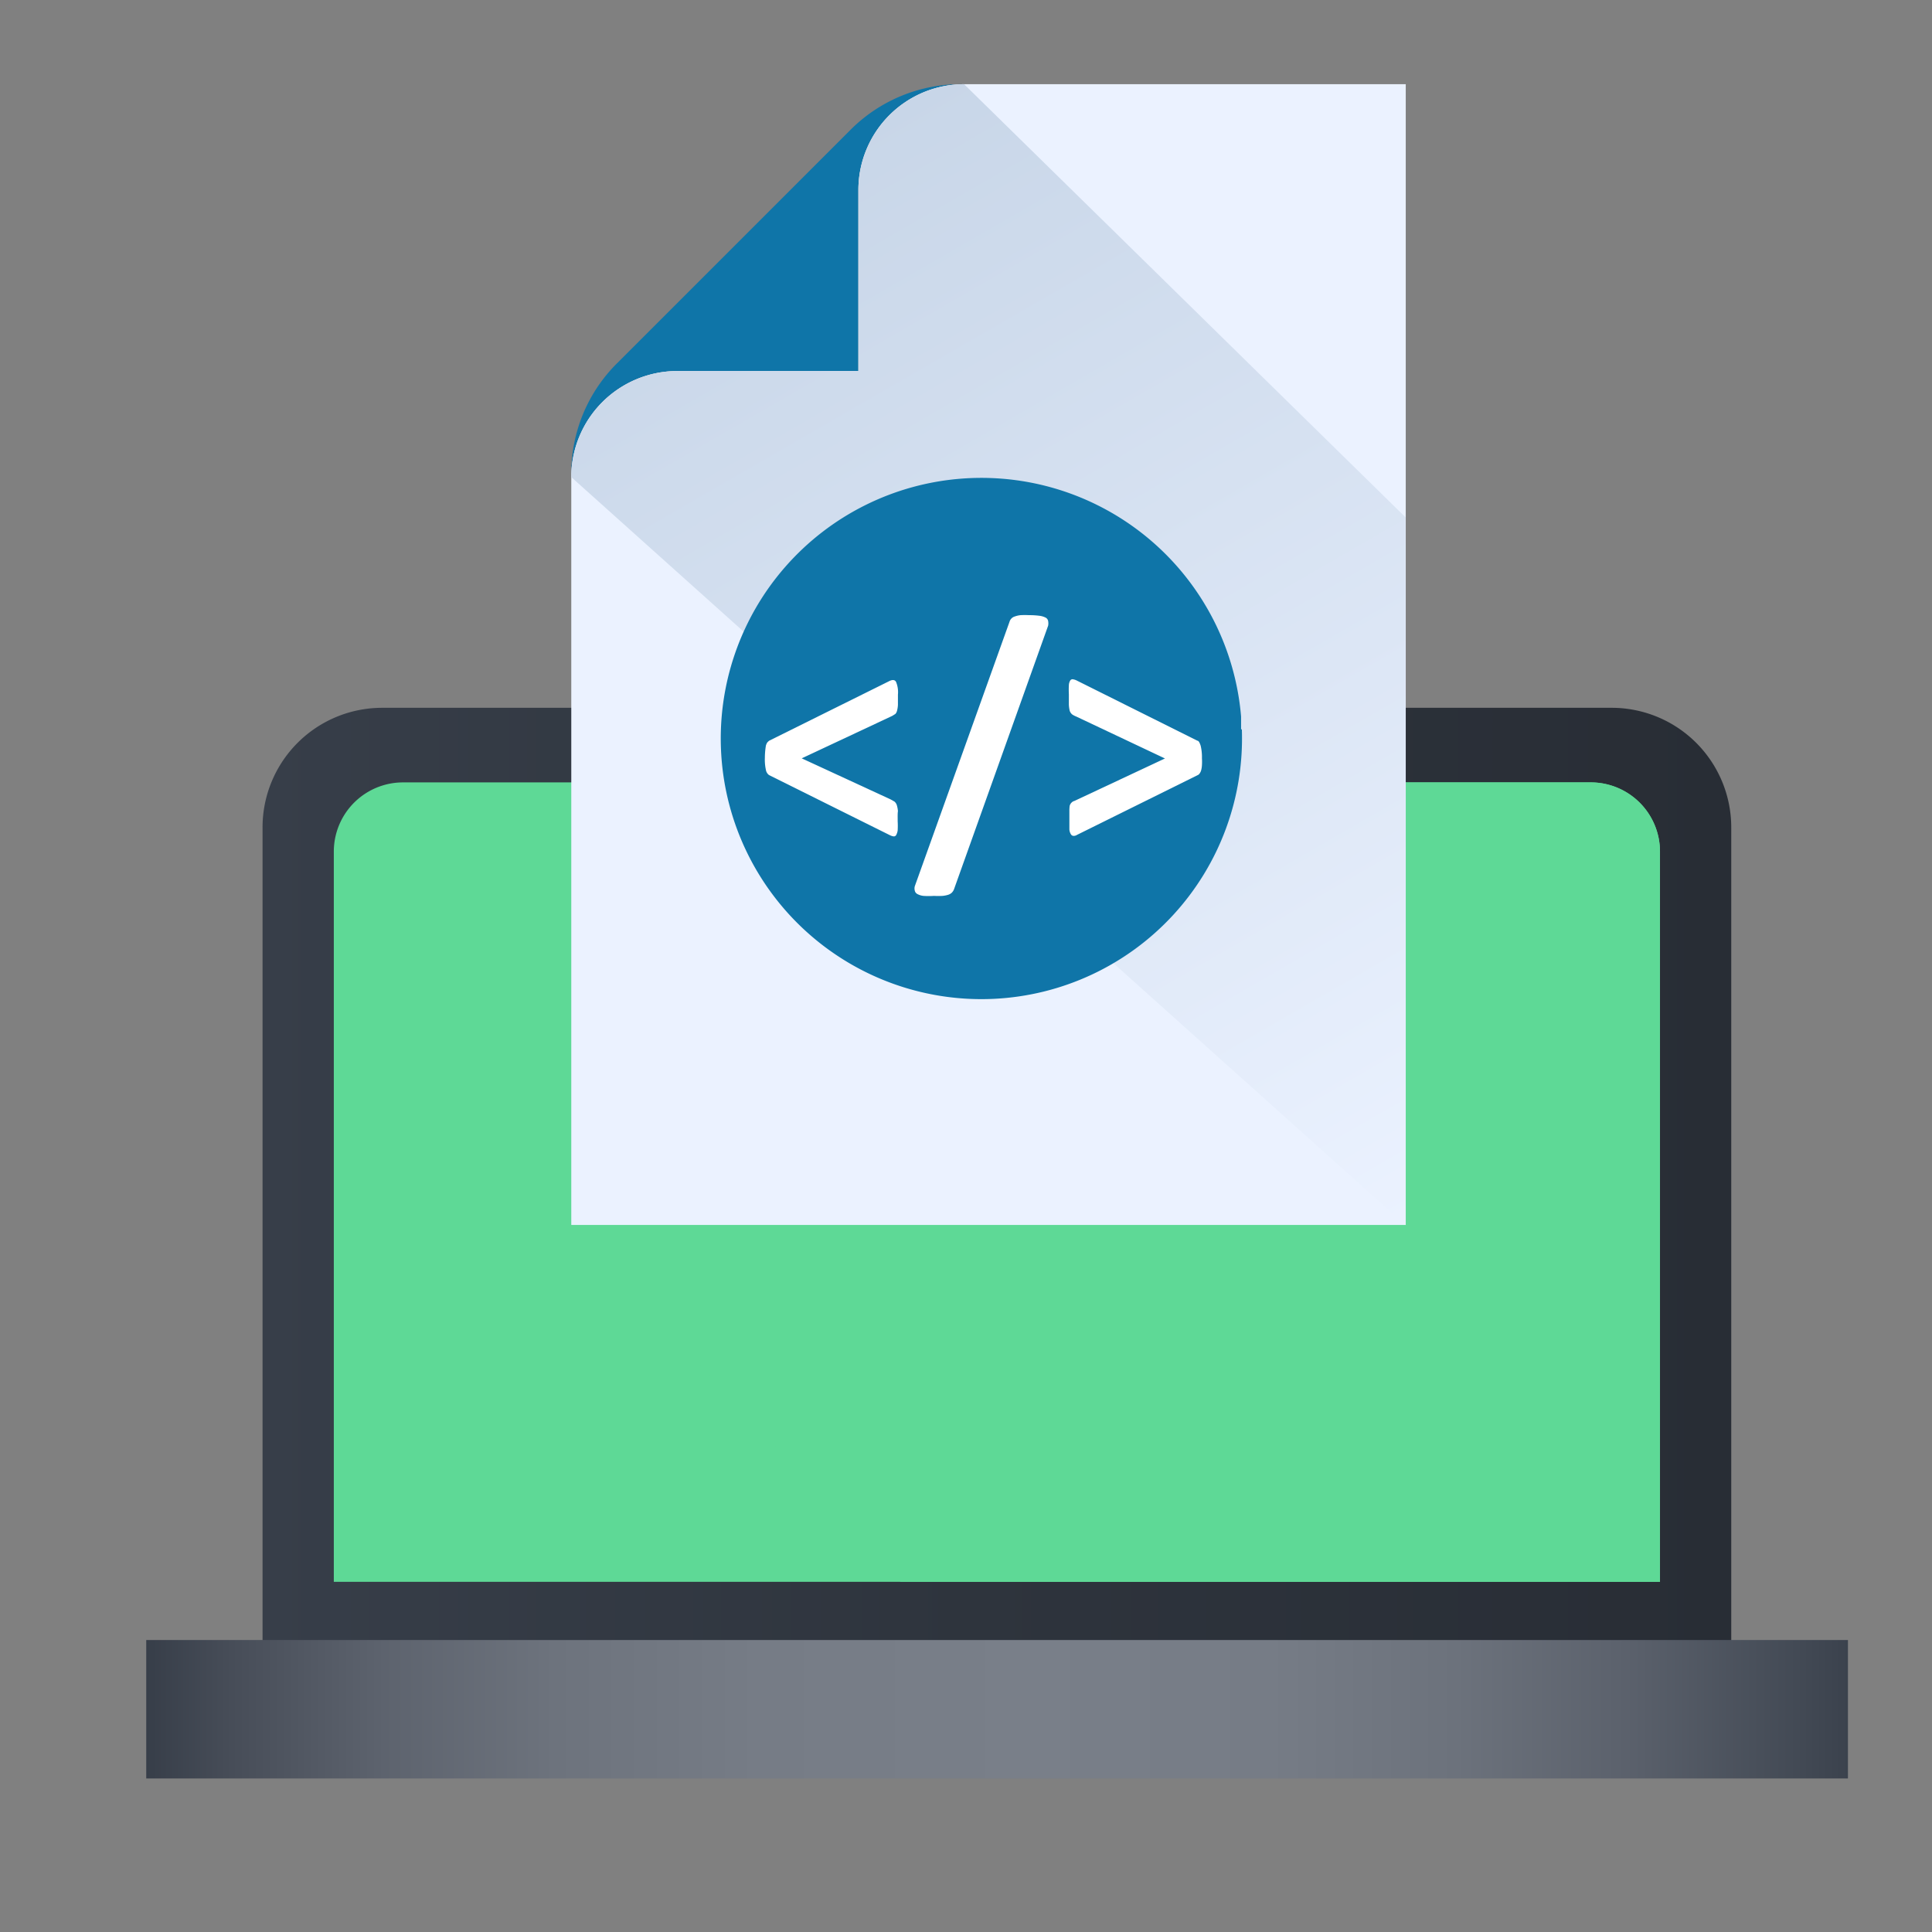
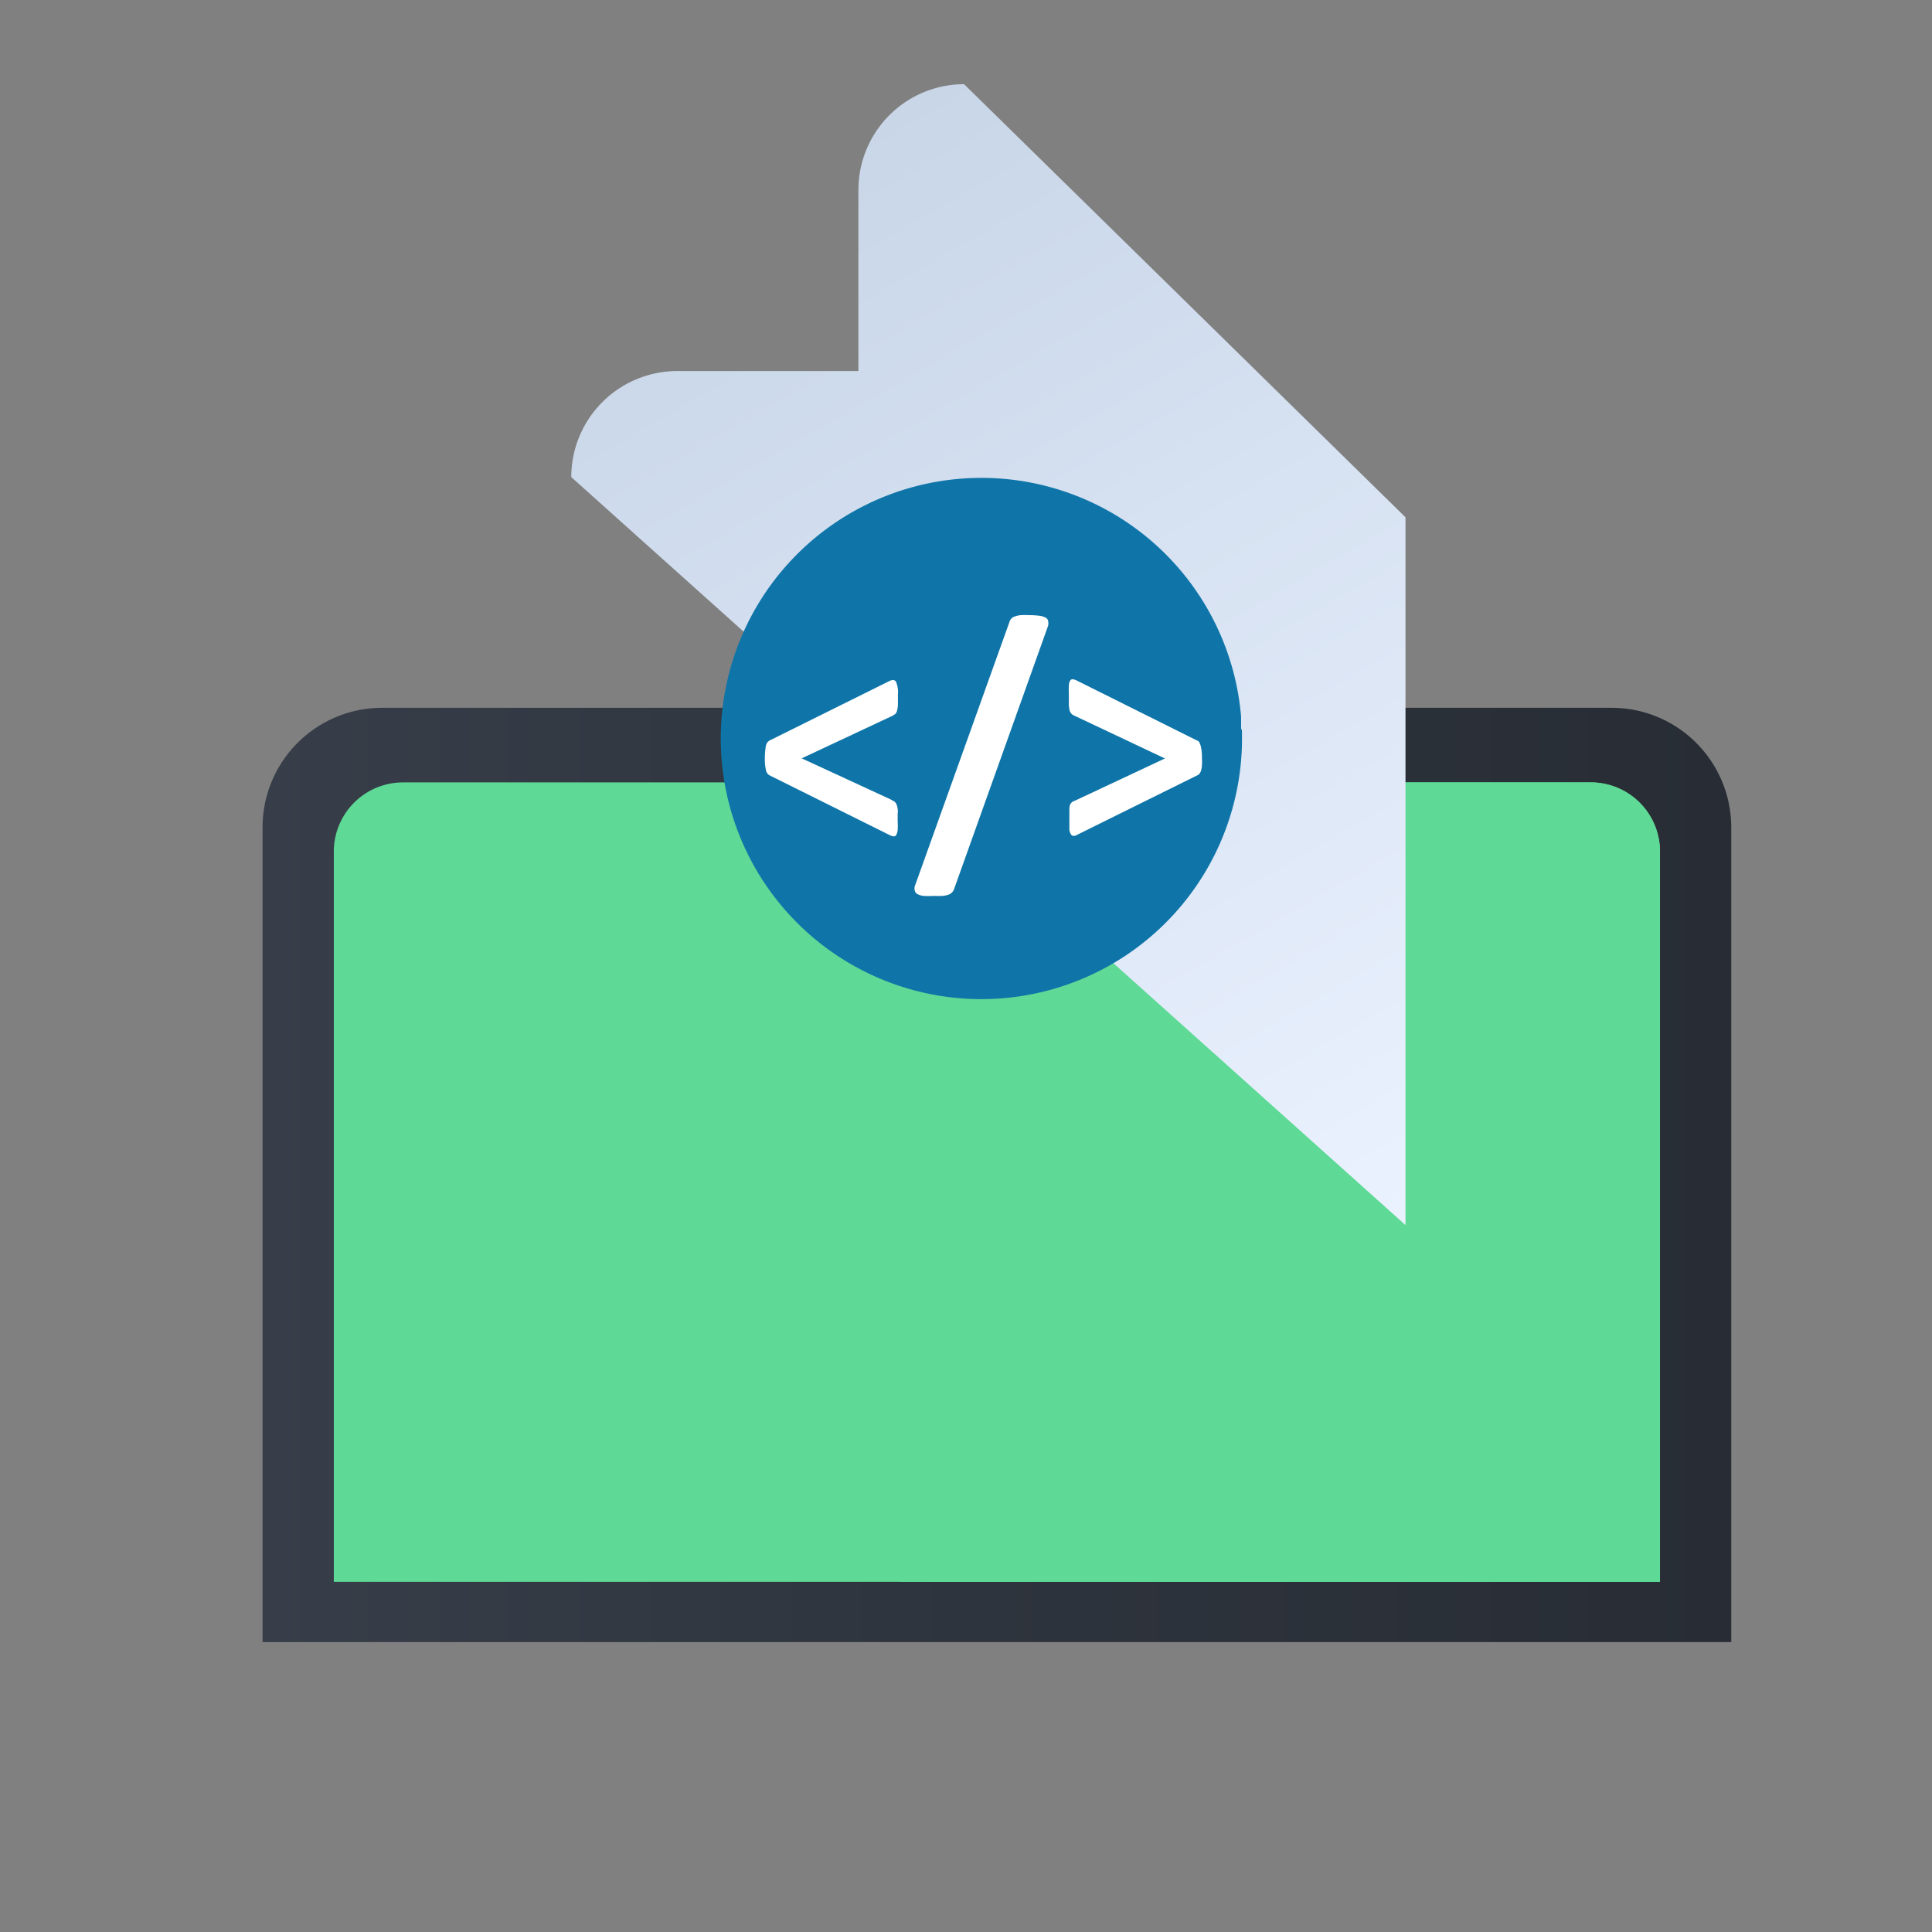
<svg xmlns="http://www.w3.org/2000/svg" id="Layer_1" data-name="Layer 1" viewBox="0 0 151 151">
  <rect x="0" y="0" width="151" height="151" fill="#808080" stroke="none" />
  <defs>
    <style>.cls-1{fill:url(#linear-gradient);}.cls-2{fill:#5ed996;}.cls-3{fill:url(#linear-gradient-2);}.cls-4{fill:#0f75a8;}.cls-5{fill:#ebf2ff;}.cls-6{fill:url(#linear-gradient-3);}.cls-7{fill:#fff;}</style>
    <linearGradient id="linear-gradient" x1="20.52" y1="7362.17" x2="135.31" y2="7362.17" gradientTransform="matrix(1, 0, 0, -1, 0, 7454)" gradientUnits="userSpaceOnUse">
      <stop offset="0" stop-color="#373e49" />
      <stop offset="0.48" stop-color="#2e343d" />
      <stop offset="1" stop-color="#282d35" />
    </linearGradient>
    <linearGradient id="linear-gradient-2" x1="11.43" y1="7320.41" x2="144.4" y2="7320.41" gradientTransform="matrix(1, 0, 0, -1, 0, 7454)" gradientUnits="userSpaceOnUse">
      <stop offset="0" stop-color="#373e49" />
      <stop offset="0.05" stop-color="#474d58" />
      <stop offset="0.14" stop-color="#5d636e" />
      <stop offset="0.24" stop-color="#6d737d" />
      <stop offset="0.36" stop-color="#767c86" />
      <stop offset="0.52" stop-color="#797f89" />
      <stop offset="0.66" stop-color="#767c86" />
      <stop offset="0.77" stop-color="#6c727c" />
      <stop offset="0.87" stop-color="#5b616c" />
      <stop offset="0.97" stop-color="#434a55" />
      <stop offset="1" stop-color="#3b424d" />
    </linearGradient>
    <linearGradient id="linear-gradient-3" x1="110.05" y1="7358.35" x2="62.26" y2="7441.13" gradientTransform="matrix(1, 0, 0, -1, 0, 7454)" gradientUnits="userSpaceOnUse">
      <stop offset="0" stop-color="#ebf2ff" />
      <stop offset="1" stop-color="#c8d6e8" />
    </linearGradient>
  </defs>
  <path class="cls-1" d="M135.31,64.66A9.35,9.35,0,0,0,126,55.32H29.87a9.35,9.35,0,0,0-9.35,9.34h0v63.68H135.31Z" />
  <path class="cls-2" d="M129.74,123.63V66.56a5.41,5.41,0,0,0-5.41-5.41H31.5a5.41,5.41,0,0,0-5.41,5.41h0v57.07Z" />
-   <path class="cls-3" d="M11.43,128.18h133V139h-133Z" />
  <path class="cls-2" d="M129.74,66.56a5.41,5.41,0,0,0-5.41-5.41H80.23L44.65,95.74l25.73,27.89h59.36Z" />
-   <path class="cls-4" d="M66.5,10.12,48.19,28.43A12.12,12.12,0,0,0,44.65,37v.32A8.29,8.29,0,0,1,52.92,29H67.09V14.86a8.27,8.27,0,0,1,8.26-8.28h-.29a12.14,12.14,0,0,0-8.56,3.54Z" />
-   <path class="cls-5" d="M44.65,37v.32A8.29,8.29,0,0,1,52.92,29H67.09V14.86a8.27,8.27,0,0,1,8.26-8.28h34.52V95.74H44.65Z" />
  <path class="cls-6" d="M44.65,37v.32A8.29,8.29,0,0,1,52.92,29H67.09V14.86a8.27,8.27,0,0,1,8.26-8.28h0l34.5,33.85V95.75L44.65,37.29Z" />
  <path class="cls-4" d="M97.06,57a20.37,20.37,0,1,1-.06-1c0,.35,0,.69,0,1Z" />
  <path class="cls-7" d="M70.16,64.19a6.49,6.49,0,0,1,0,.71,1.06,1.06,0,0,1-.12.37.21.21,0,0,1-.2.1,1,1,0,0,1-.3-.1l-9.43-4.69a.63.63,0,0,1-.25-.41,3.74,3.74,0,0,1-.08-.94,6,6,0,0,1,.08-.95.82.82,0,0,1,.11-.25,1,1,0,0,1,.15-.14l9.41-4.67c.24-.11.41-.09.5.07a2.08,2.08,0,0,1,.15,1c0,.33,0,.59,0,.79a2.24,2.24,0,0,1-.07.47.58.58,0,0,1-.13.25l-.24.15-7.08,3.32,6.95,3.21.3.17a.61.61,0,0,1,.18.27,2.16,2.16,0,0,1,.09.48C70.15,63.57,70.16,63.85,70.16,64.19Zm4.4,5.32a.78.78,0,0,1-.17.26.77.77,0,0,1-.27.16,2.23,2.23,0,0,1-.45.09,6.06,6.06,0,0,1-.67,0,6.25,6.25,0,0,1-.83,0,1.29,1.29,0,0,1-.48-.15.39.39,0,0,1-.19-.25.67.67,0,0,1,0-.36L78.9,48.6a.61.61,0,0,1,.42-.42,1.92,1.92,0,0,1,.44-.1,6.39,6.39,0,0,1,.68,0,5.87,5.87,0,0,1,.82.05,1.43,1.43,0,0,1,.48.15.38.38,0,0,1,.18.26,1,1,0,0,1,0,.36ZM93.94,59.26a4.33,4.33,0,0,1,0,.55,2,2,0,0,1-.06.39.73.73,0,0,1-.12.25.31.31,0,0,1-.15.13l-9.43,4.67a.49.49,0,0,1-.29.08.26.26,0,0,1-.2-.14.85.85,0,0,1-.11-.36q0-.3,0-.6c0-.34,0-.6,0-.8A3.26,3.26,0,0,1,83.6,63a.54.54,0,0,1,.14-.26.48.48,0,0,1,.23-.14l7.08-3.32L84.11,56a1.54,1.54,0,0,1-.32-.17.68.68,0,0,1-.18-.26,2.6,2.6,0,0,1-.07-.49c0-.2,0-.47,0-.81a6.7,6.7,0,0,1,0-.72.77.77,0,0,1,.11-.37.21.21,0,0,1,.2-.09,1,1,0,0,1,.29.09l9.44,4.71c.11,0,.19.18.26.39A3.79,3.79,0,0,1,93.94,59.26Z" />
</svg>